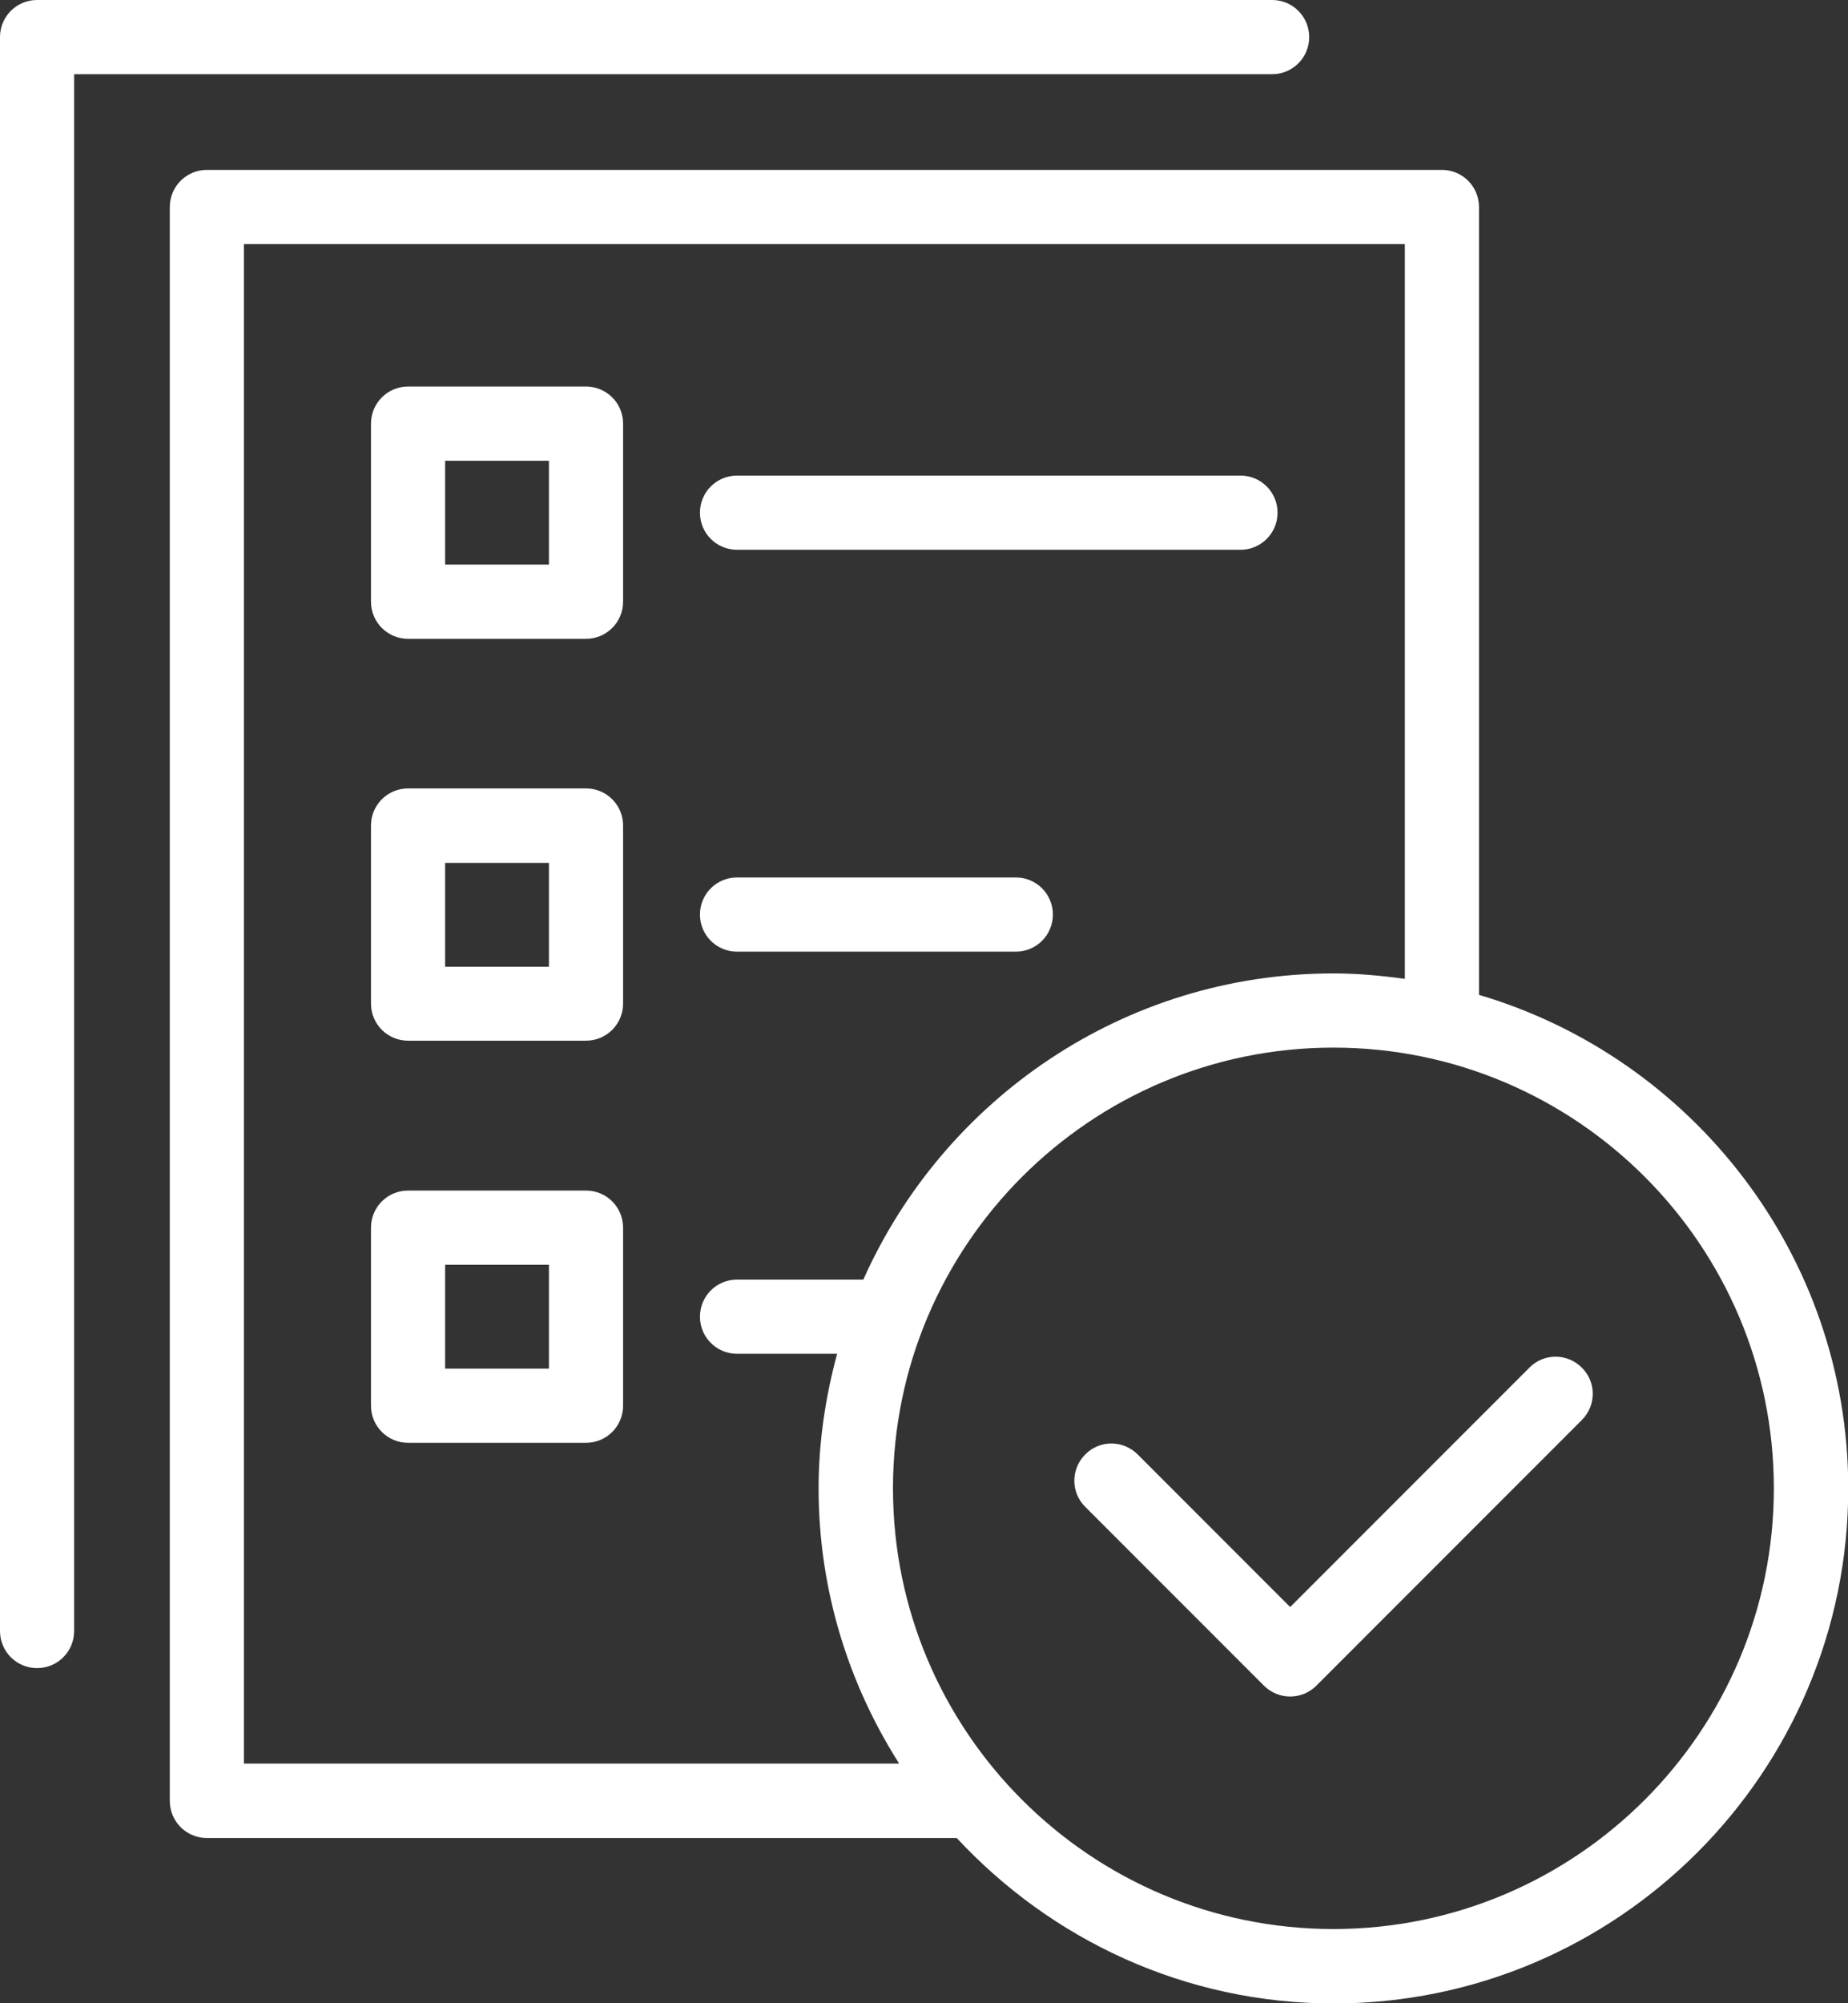
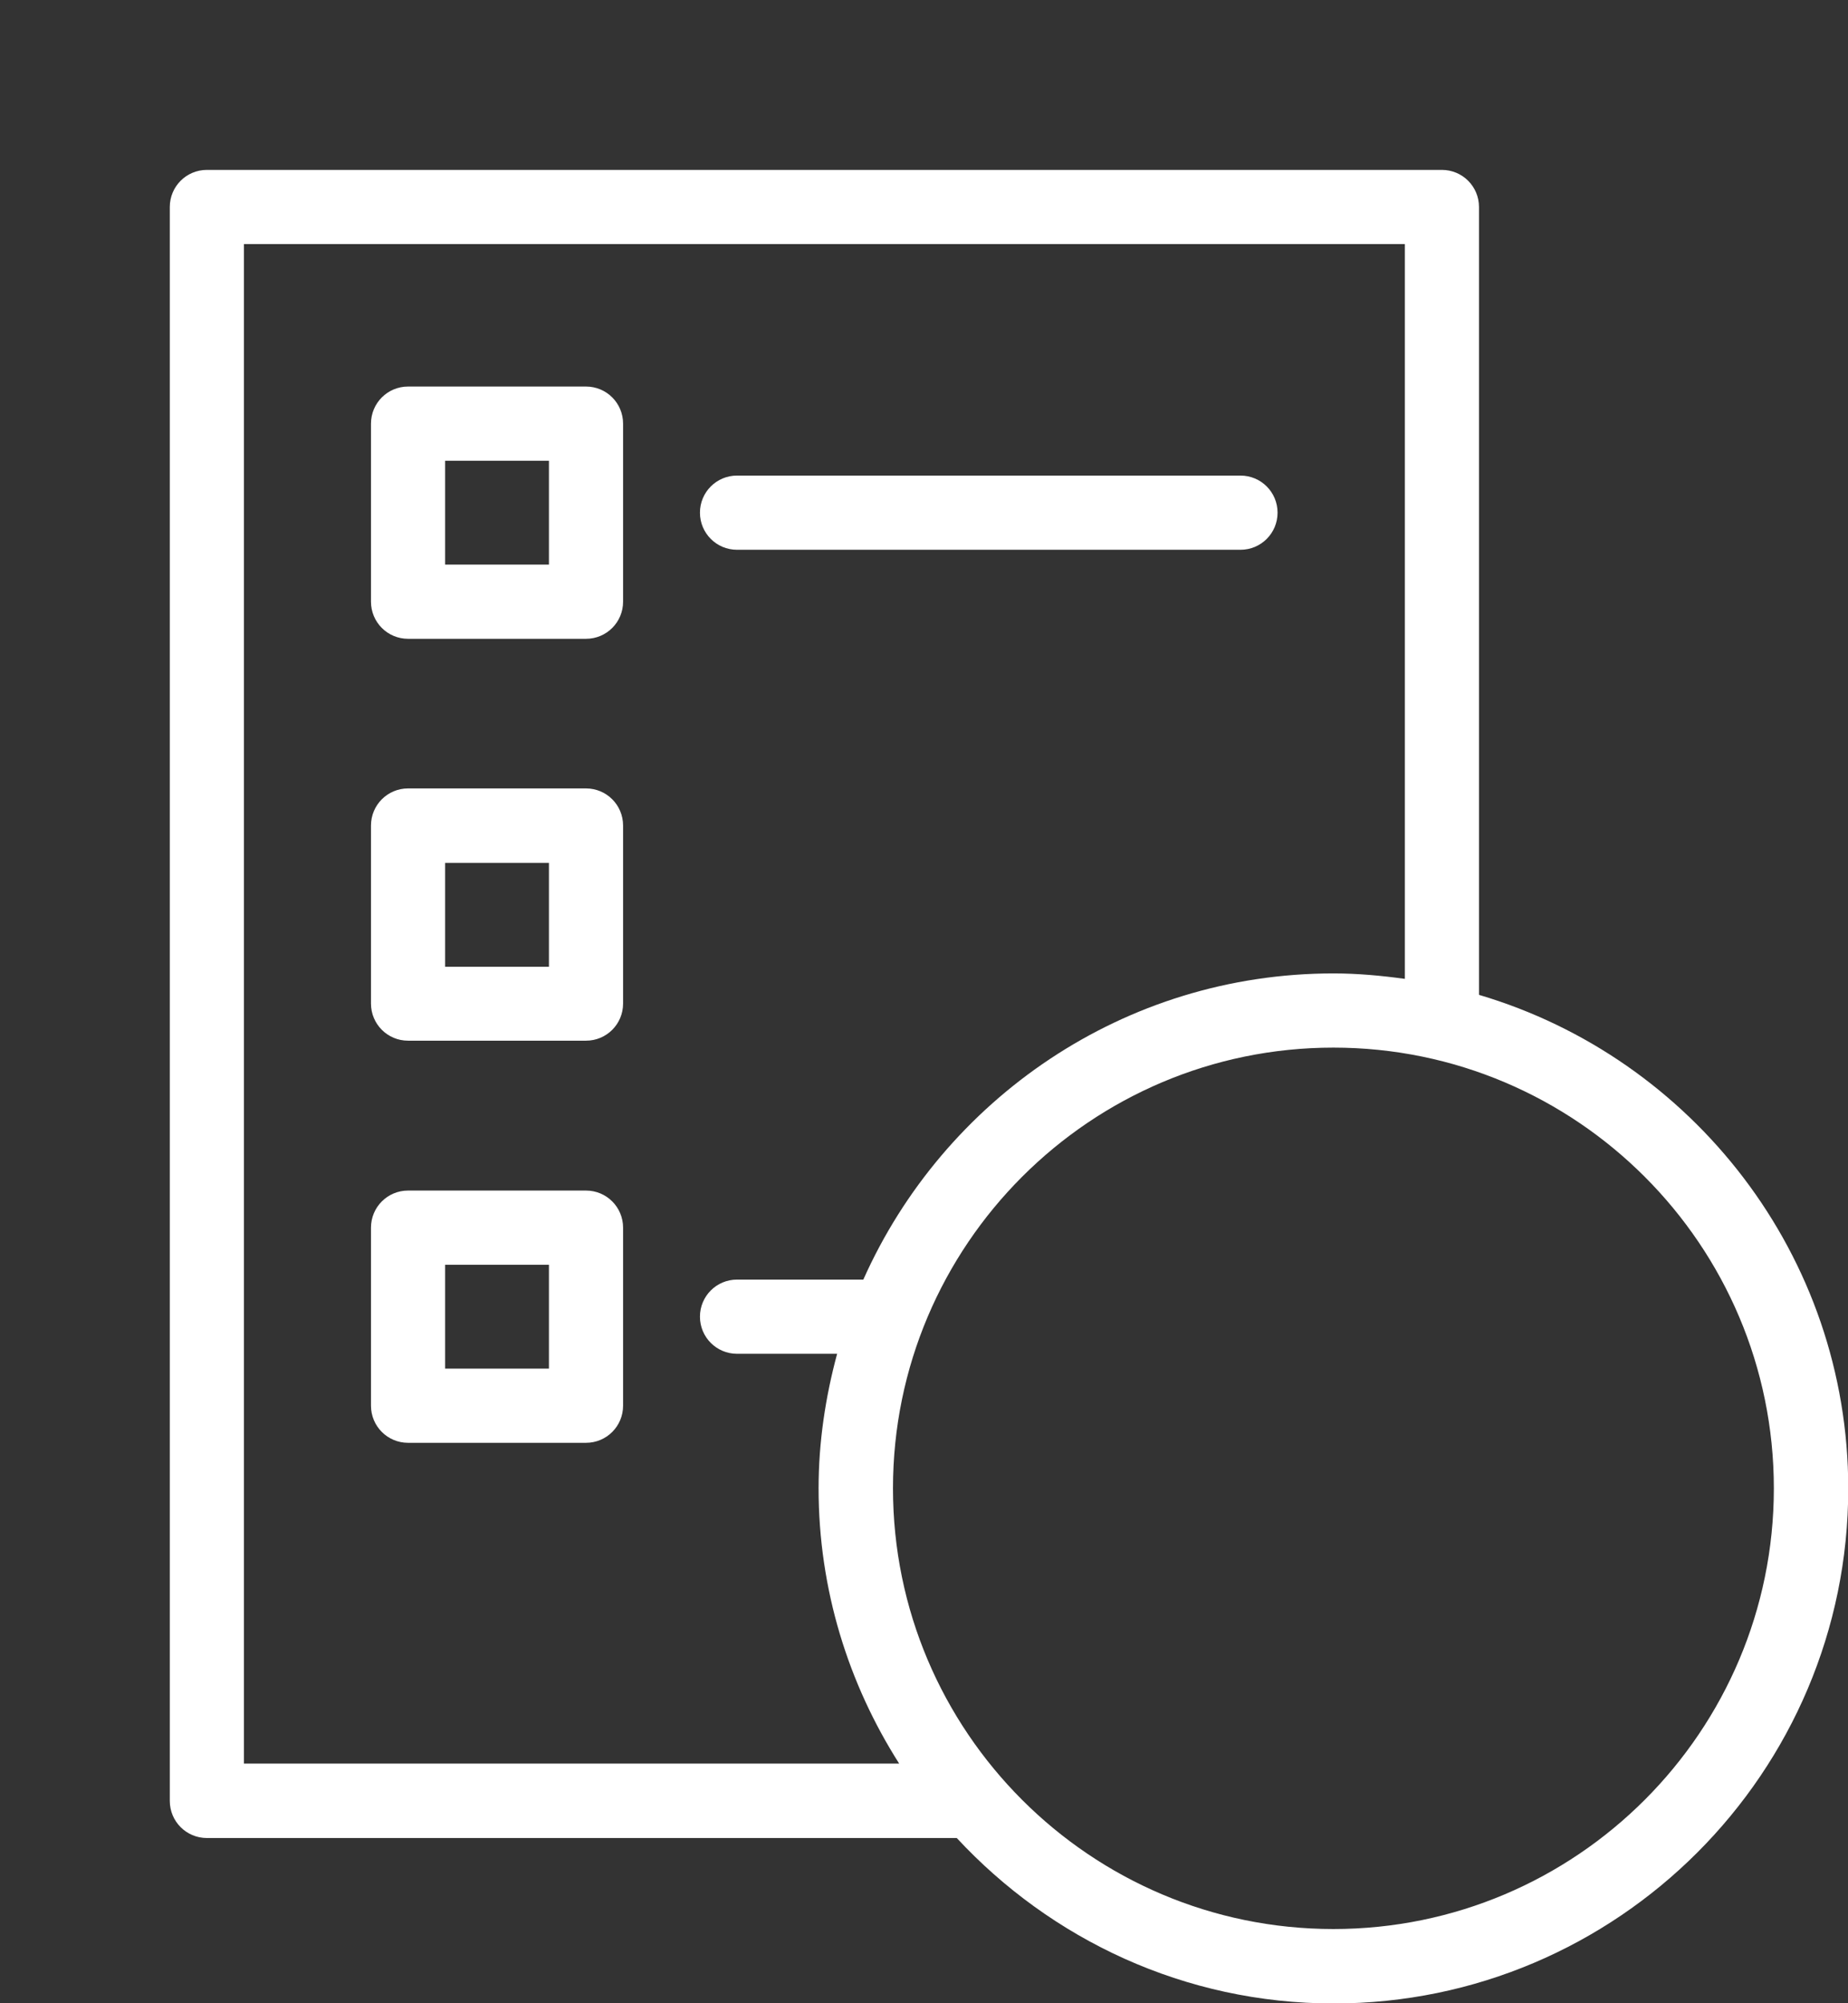
<svg xmlns="http://www.w3.org/2000/svg" id="_레이어_2" data-name="레이어 2" viewBox="0 0 74.77 81">
  <rect x="0" y="0" width="74.77" height="81" fill="#333333" stroke="none" />
  <defs>
    <style>
      .cls-1 {
        fill: #fff;
      }
    </style>
  </defs>
  <g id="_레이어_1-2" data-name="레이어 1">
    <g>
-       <path class="cls-1" d="M52.97,1.5c0-.83-.67-1.5-1.5-1.5H1.5C.67,0,0,.67,0,1.5v64.45c0,.83.67,1.5,1.5,1.5s1.5-.67,1.5-1.5V3h48.47c.83,0,1.5-.67,1.5-1.5Z" />
      <path class="cls-1" d="M59.84,40.22V8.37c0-.83-.67-1.5-1.5-1.5H8.37c-.83,0-1.5.67-1.5,1.5v64.45c0,.83.67,1.5,1.5,1.5h30.34c3.81,4.1,9.22,6.69,15.25,6.69,11.48,0,20.82-9.34,20.82-20.82,0-9.43-6.31-17.41-14.93-19.96ZM9.87,71.31V9.87h46.97v29.71c-.95-.13-1.91-.22-2.89-.22-8.48,0-15.77,5.1-19.02,12.38h-5.11c-.83,0-1.5.67-1.5,1.5s.67,1.5,1.5,1.5h4.05c-.47,1.74-.75,3.56-.75,5.44,0,4.1,1.21,7.91,3.26,11.13H9.87ZM53.95,78c-9.83,0-17.82-7.99-17.82-17.82s7.99-17.82,17.82-17.82,17.82,7.99,17.82,17.82-7.99,17.82-17.82,17.82Z" />
-       <path class="cls-1" d="M61.88,55.3l-9.68,9.68-6.17-6.17c-.59-.59-1.54-.59-2.12,0-.59.59-.59,1.54,0,2.12l7.23,7.23c.29.29.68.44,1.06.44s.77-.15,1.06-.44l10.74-10.74c.59-.59.59-1.54,0-2.12-.59-.59-1.54-.59-2.12,0Z" />
      <path class="cls-1" d="M23.71,15.63h-7.2c-.83,0-1.5.67-1.5,1.5v7.2c0,.83.67,1.5,1.5,1.5h7.2c.83,0,1.5-.67,1.5-1.5v-7.2c0-.83-.67-1.5-1.5-1.5ZM22.21,22.83h-4.2v-4.2h4.2v4.2Z" />
      <path class="cls-1" d="M29.82,22.23h20.37c.83,0,1.5-.67,1.5-1.5s-.67-1.5-1.5-1.5h-20.37c-.83,0-1.5.67-1.5,1.5s.67,1.5,1.5,1.5Z" />
      <path class="cls-1" d="M23.71,31.88h-7.2c-.83,0-1.5.67-1.5,1.5v7.2c0,.83.67,1.5,1.5,1.5h7.2c.83,0,1.5-.67,1.5-1.5v-7.2c0-.83-.67-1.5-1.5-1.5ZM22.21,39.09h-4.2v-4.2h4.2v4.2Z" />
-       <path class="cls-1" d="M29.82,38.48h11.28c.83,0,1.5-.67,1.5-1.5s-.67-1.5-1.5-1.5h-11.28c-.83,0-1.5.67-1.5,1.5s.67,1.5,1.5,1.5Z" />
      <path class="cls-1" d="M23.71,48.14h-7.2c-.83,0-1.5.67-1.5,1.5v7.2c0,.83.67,1.5,1.5,1.5h7.2c.83,0,1.5-.67,1.5-1.5v-7.2c0-.83-.67-1.5-1.5-1.5ZM22.21,55.34h-4.2v-4.2h4.2v4.2Z" />
    </g>
  </g>
</svg>